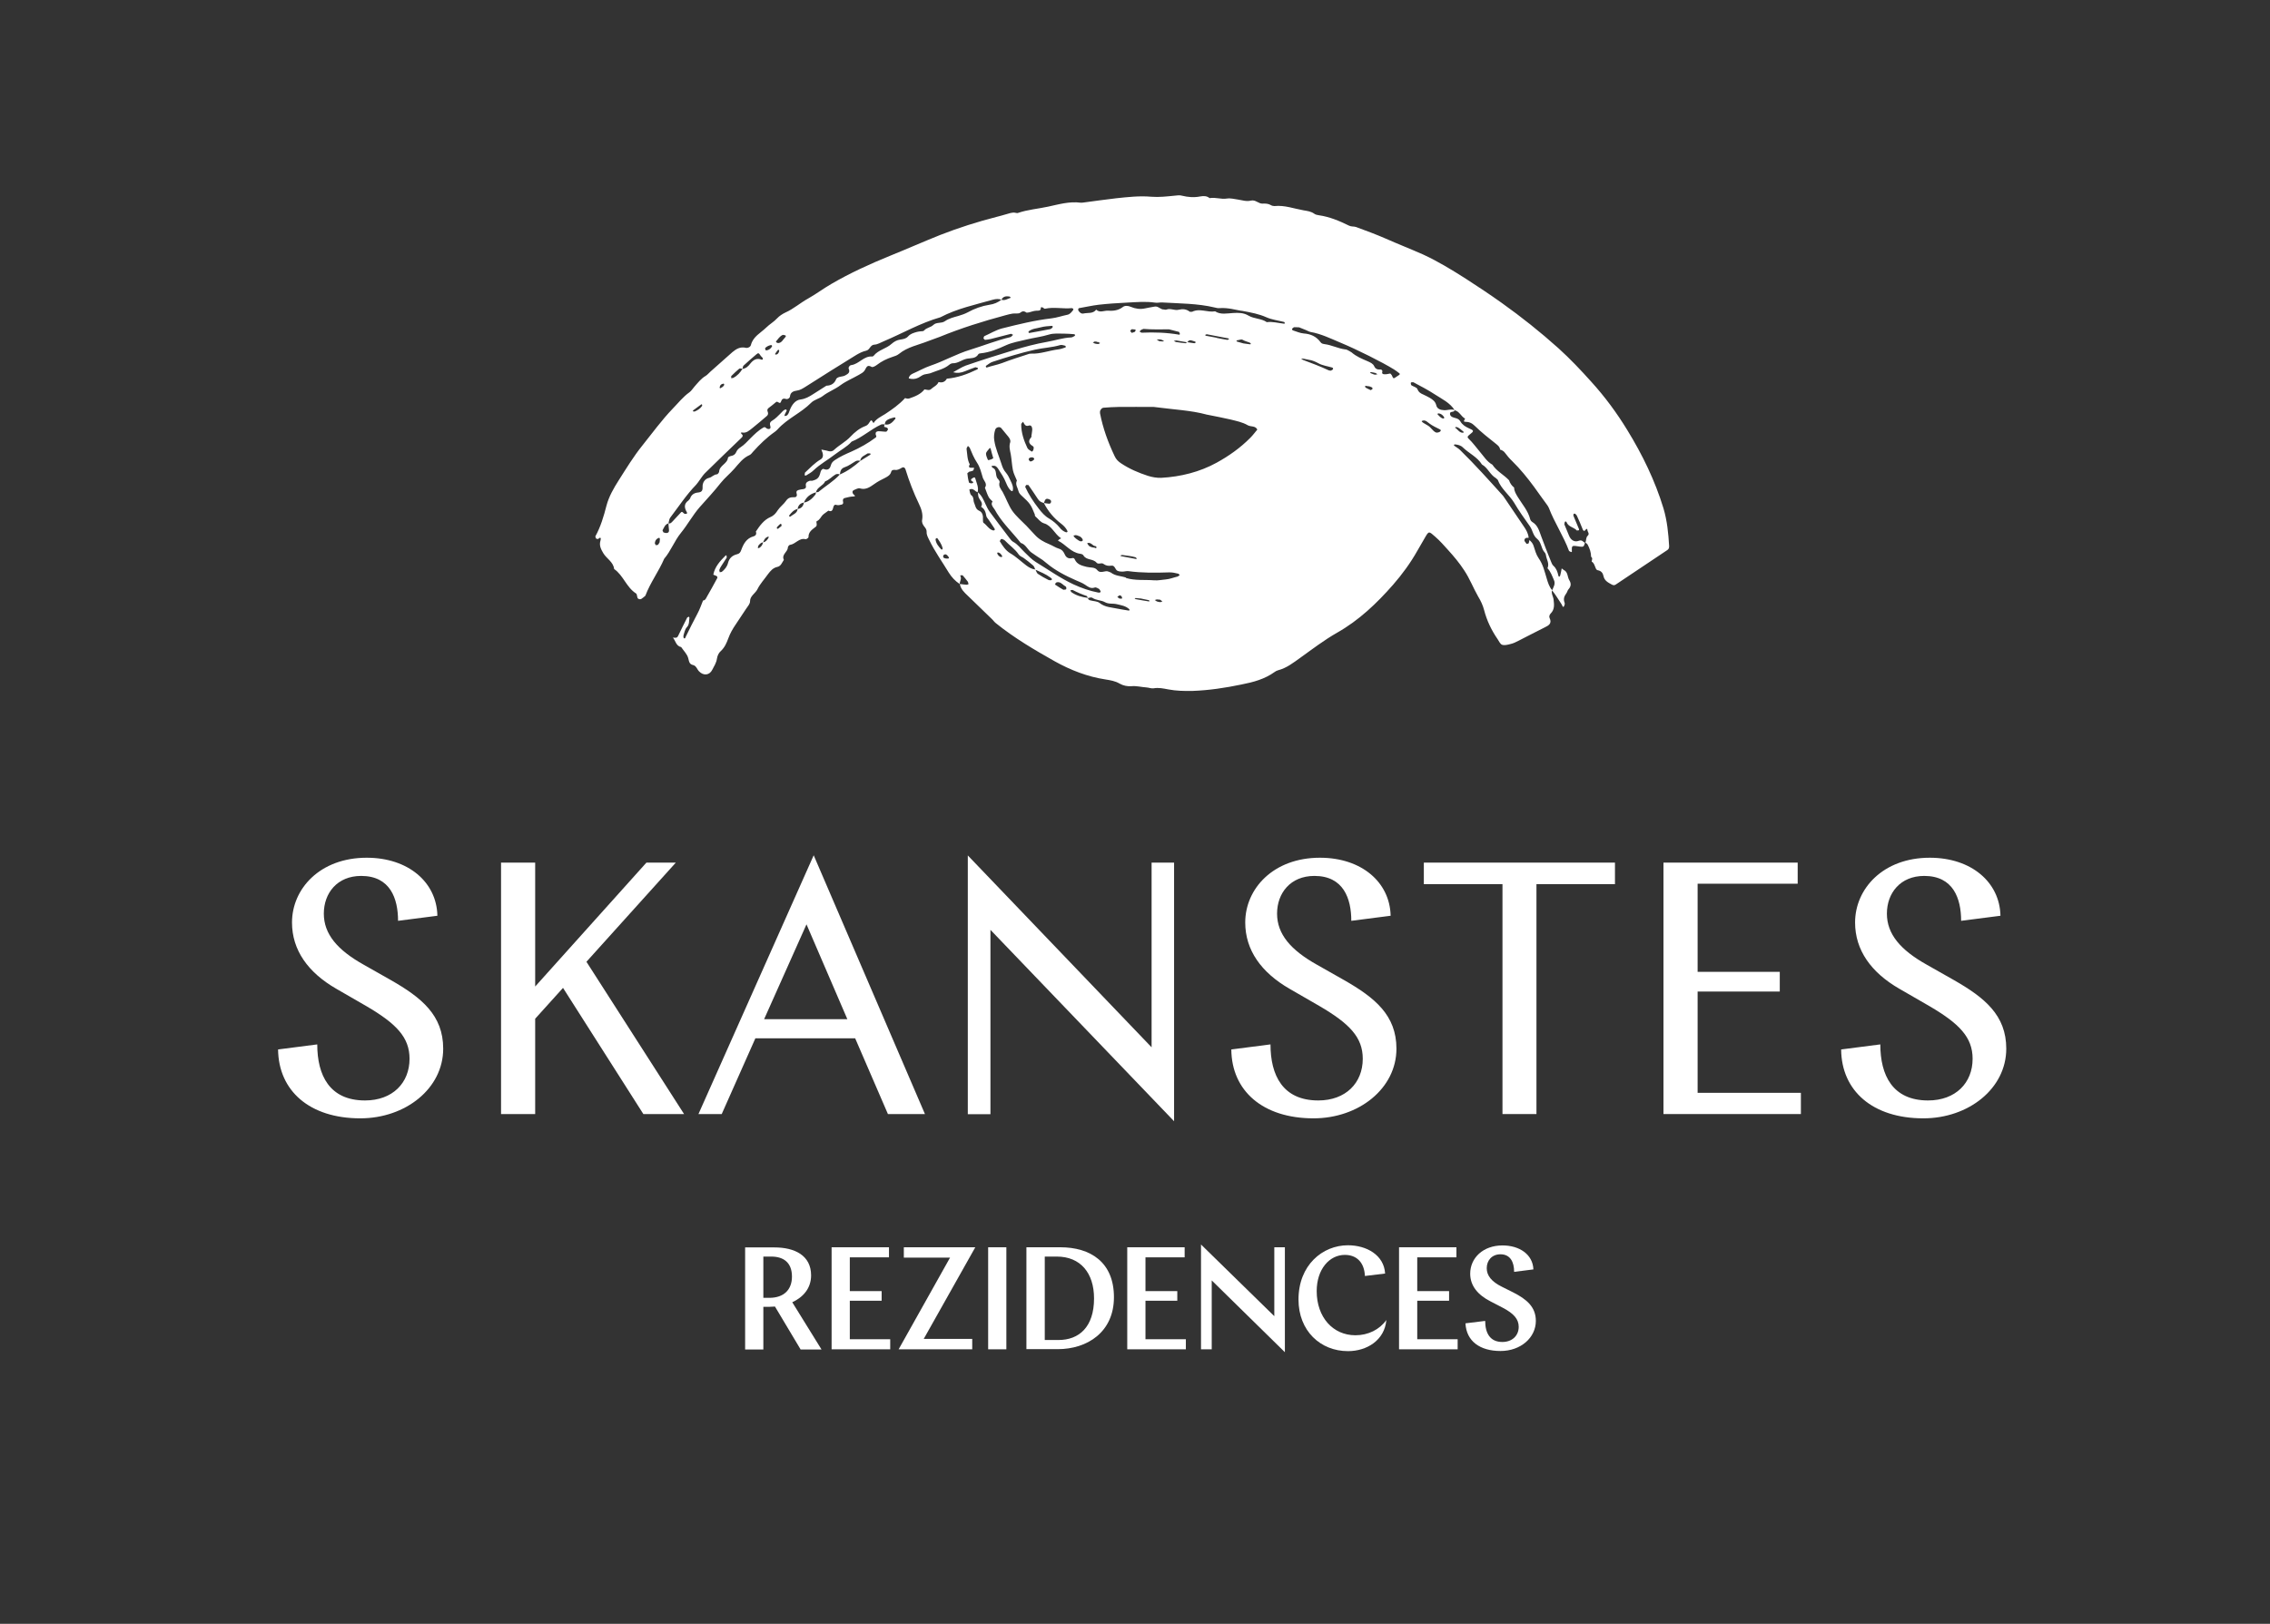
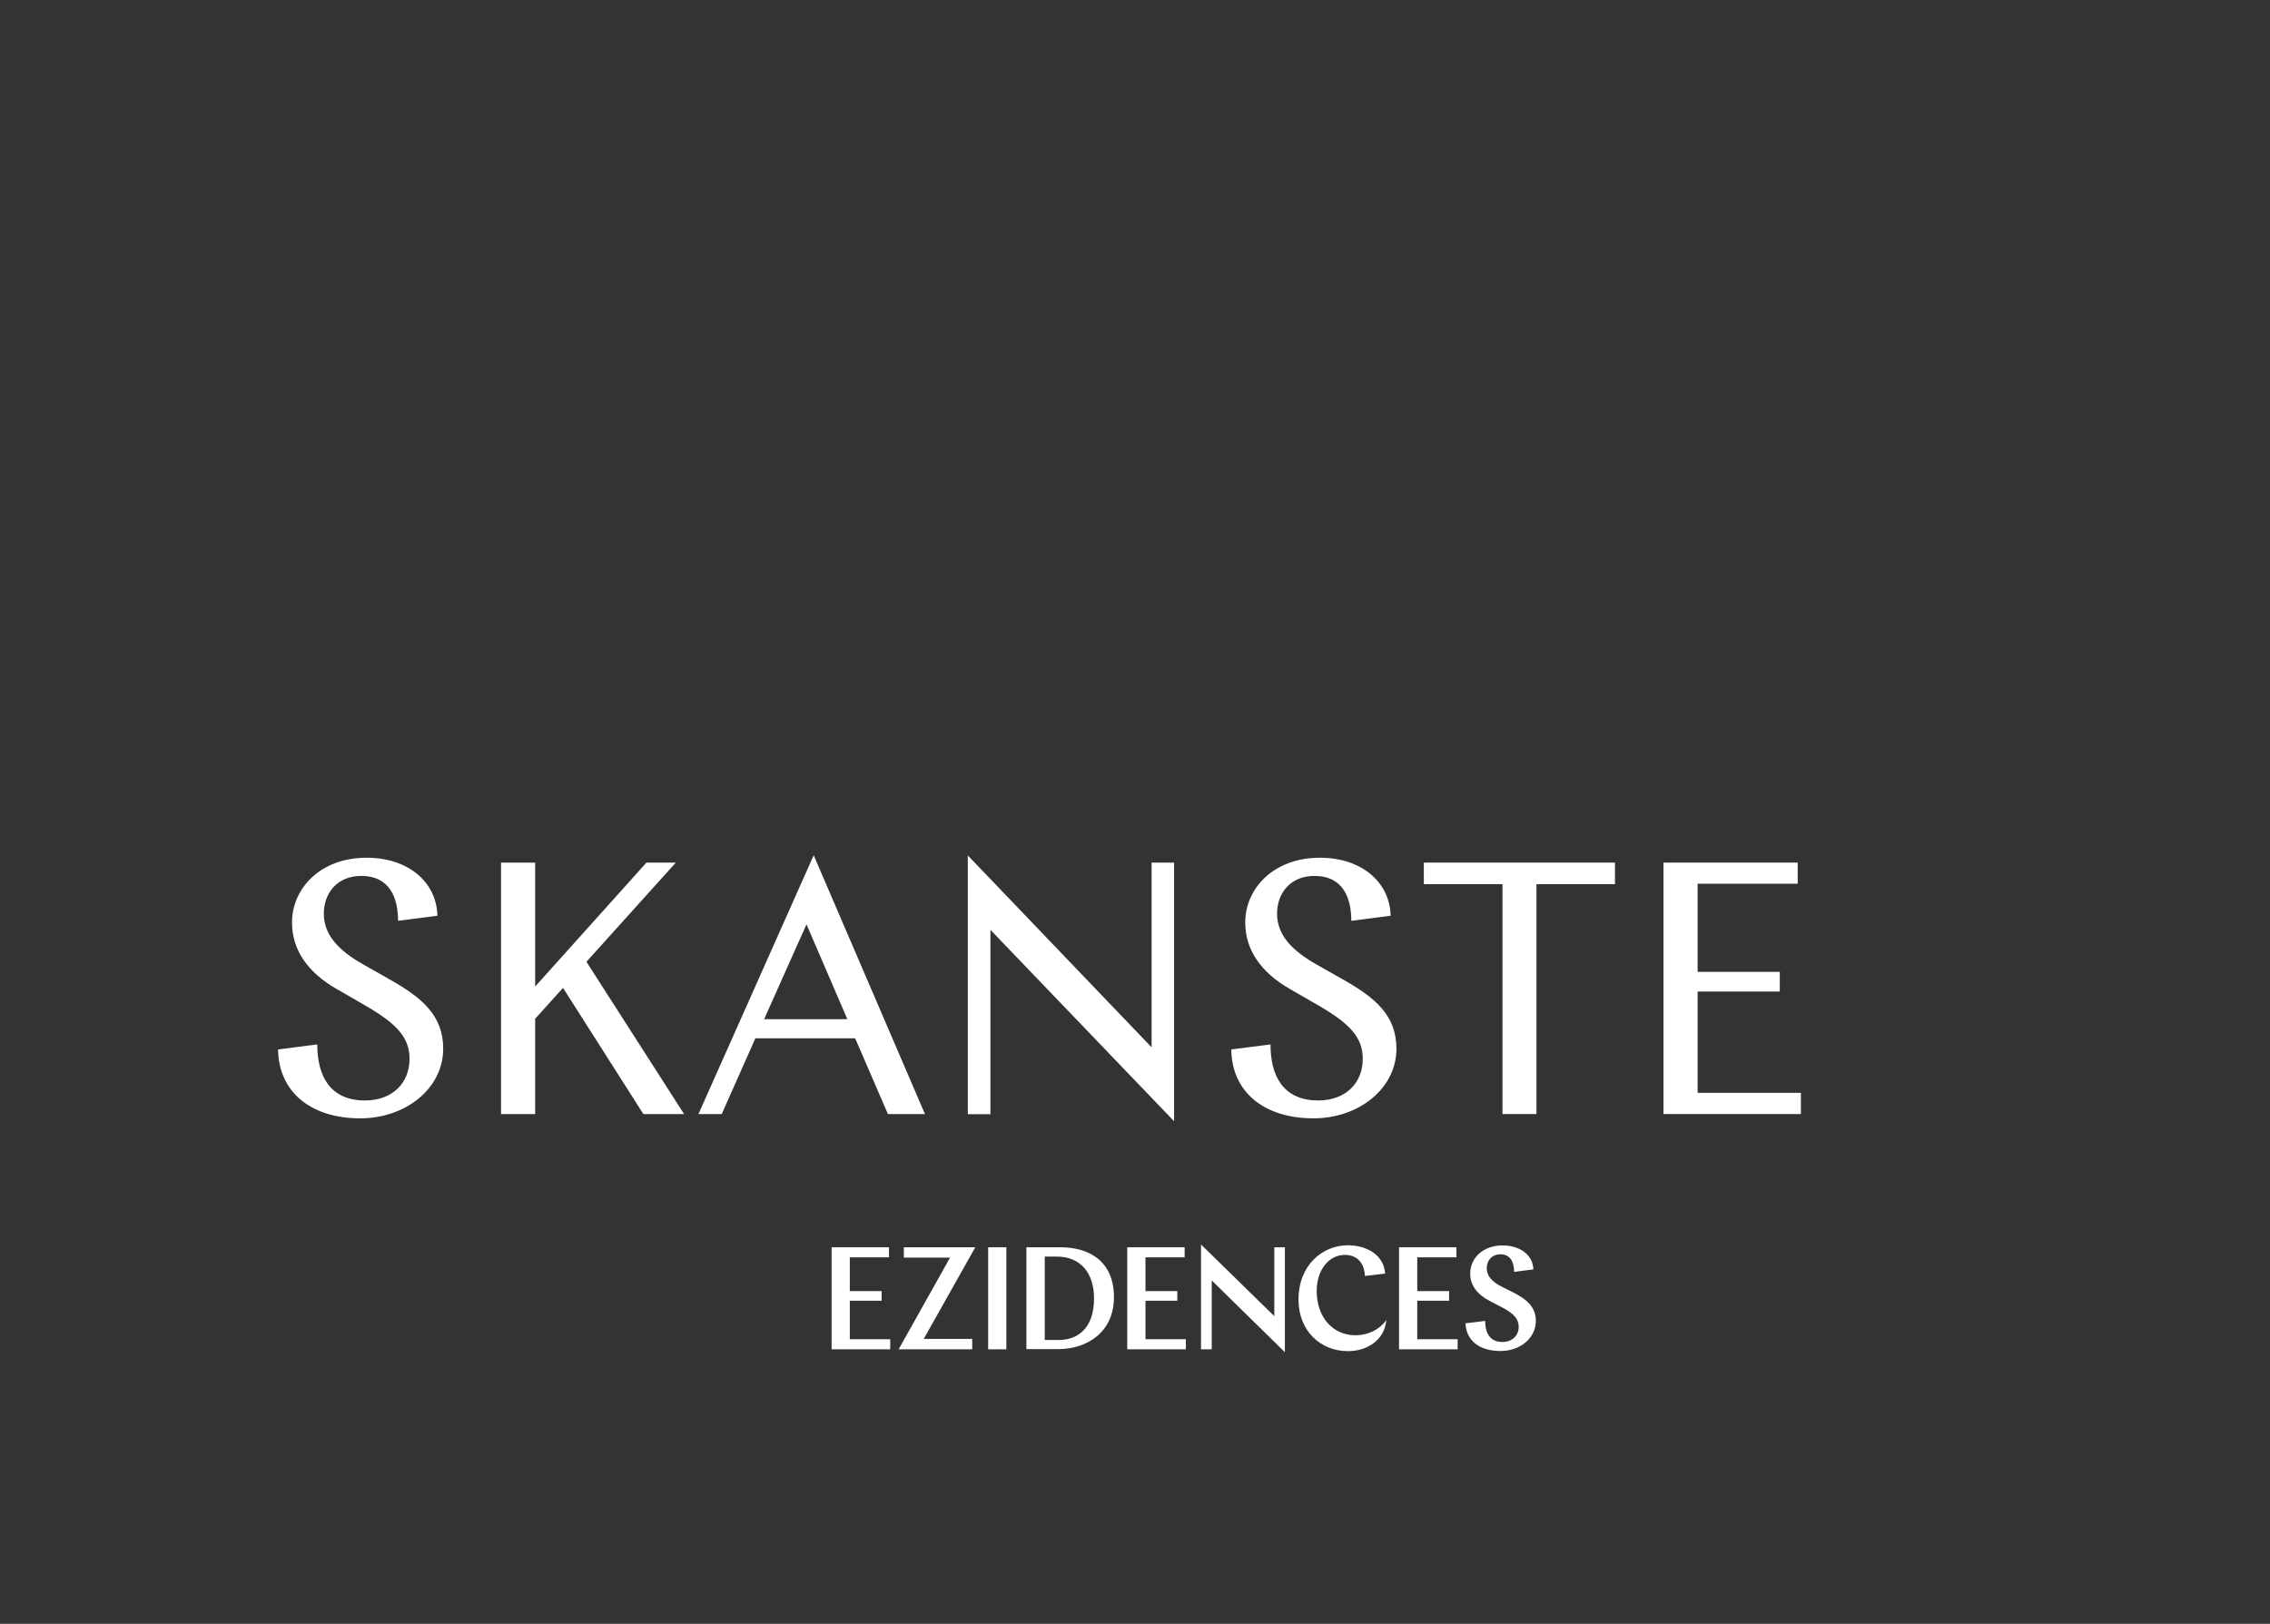
<svg xmlns="http://www.w3.org/2000/svg" width="116" height="83" viewBox="0 0 116 83" fill="none">
  <rect x="0" y="0" width="116" height="83" fill="#333333" stroke="none" />
  <g clip-path="url(#clip0_4537_654)">
    <mask id="mask0_4537_654" style="mask-type:luminance" maskUnits="userSpaceOnUse" x="-21" y="0" width="156" height="83">
      <path d="M134.367 0H-20.3V83H134.367V0Z" fill="white" />
    </mask>
    <g mask="url(#mask0_4537_654)">
      <path d="M22.343 46.809L20.341 47.067C20.341 45.927 19.942 44.772 18.456 44.772C17.229 44.772 16.548 45.654 16.548 46.7C16.548 47.746 17.244 48.559 18.582 49.308L19.974 50.097C21.546 50.995 22.648 51.892 22.648 53.602C22.648 55.64 20.724 57.163 18.41 57.163C15.829 57.163 14.234 55.765 14.21 53.642L16.212 53.384C16.212 54.961 16.838 56.249 18.652 56.249C20.06 56.249 20.928 55.352 20.928 54.118C20.928 53.017 20.247 52.322 18.73 51.432L17.174 50.534C15.743 49.706 14.922 48.566 14.922 47.153C14.922 45.427 16.353 43.842 18.738 43.842C20.865 43.842 22.312 45.092 22.351 46.802L22.343 46.809Z" fill="white" />
    </g>
    <path d="M25.612 44.092H27.348V50.425L33.033 44.092H34.535L29.968 49.16L34.957 56.944H32.877L28.771 50.495L27.348 52.072V56.944H25.604V44.084L25.612 44.092Z" fill="white" />
    <path d="M47.258 56.944H45.374L43.7 53.072H38.601L36.881 56.944H35.692L41.581 43.717L47.266 56.944H47.258ZM39.047 52.096H43.301L41.213 47.247L39.047 52.096Z" fill="white" />
    <path d="M49.456 43.725L58.848 53.532V44.092H59.997V57.311L50.613 47.528V56.952H49.456V43.725Z" fill="white" />
    <mask id="mask1_4537_654" style="mask-type:luminance" maskUnits="userSpaceOnUse" x="-21" y="0" width="156" height="83">
      <path d="M134.367 0H-20.3V83H134.367V0Z" fill="white" />
    </mask>
    <g mask="url(#mask1_4537_654)">
      <path d="M71.055 46.809L69.053 47.067C69.053 45.927 68.654 44.772 67.168 44.772C65.94 44.772 65.26 45.654 65.26 46.7C65.26 47.746 65.956 48.559 67.293 49.308L68.685 50.097C70.257 50.995 71.36 51.892 71.36 53.602C71.36 55.64 69.436 57.163 67.121 57.163C64.541 57.163 62.938 55.765 62.922 53.642L64.924 53.384C64.924 54.961 65.549 56.249 67.364 56.249C68.771 56.249 69.639 55.352 69.639 54.118C69.639 53.017 68.959 52.322 67.442 51.432L65.886 50.534C64.455 49.706 63.633 48.566 63.633 47.153C63.633 45.427 65.065 43.842 67.45 43.842C69.577 43.842 71.023 45.092 71.063 46.802L71.055 46.809Z" fill="white" />
    </g>
    <path d="M72.76 44.092H82.527V45.193H78.515V56.944H76.779V45.193H72.76V44.092Z" fill="white" />
    <path d="M85.006 44.092H91.864V45.17H86.75V49.675H90.949V50.682H86.75V55.859H92.028V56.944H85.006V44.092Z" fill="white" />
    <mask id="mask2_4537_654" style="mask-type:luminance" maskUnits="userSpaceOnUse" x="-21" y="0" width="156" height="83">
-       <path d="M134.367 0H-20.3V83H134.367V0Z" fill="white" />
-     </mask>
+       </mask>
    <g mask="url(#mask2_4537_654)">
      <path d="M102.218 46.809L100.216 47.067C100.216 45.927 99.817 44.772 98.331 44.772C97.104 44.772 96.423 45.654 96.423 46.7C96.423 47.746 97.119 48.559 98.457 49.308L99.849 50.097C101.42 50.995 102.523 51.892 102.523 53.602C102.523 55.64 100.599 57.163 98.284 57.163C95.704 57.163 94.101 55.765 94.085 53.642L96.087 53.384C96.087 54.961 96.713 56.249 98.527 56.249C99.934 56.249 100.803 55.352 100.803 54.118C100.803 53.017 100.122 52.322 98.605 51.432L97.049 50.534C95.618 49.706 94.797 48.566 94.797 47.153C94.797 45.427 96.228 43.842 98.613 43.842C100.74 43.842 102.187 45.092 102.226 46.802L102.218 46.809Z" fill="white" />
-       <path d="M79.907 29.132C80.134 29.233 80.087 29.491 80.197 29.663C80.298 29.827 80.283 29.975 80.15 30.124C80.095 30.186 80.087 30.28 80.032 30.342C79.923 30.491 79.884 30.631 79.954 30.811C79.985 30.904 79.899 31.053 79.876 31.021C79.837 30.983 79.821 30.92 79.79 30.873C79.633 30.639 79.493 30.397 79.313 30.178C79.383 30.006 79.501 29.85 79.407 29.647C79.313 29.436 79.243 29.218 79.078 29.046C79.188 28.804 79.031 28.601 79 28.382C78.992 28.32 78.961 28.257 78.914 28.211C78.75 28.015 78.766 27.719 78.554 27.547C78.335 27.375 78.328 27.11 78.179 26.899C77.897 26.501 77.616 26.11 77.374 25.696C77.123 25.283 76.709 24.994 76.537 24.525L76.443 24.439C76.146 24.267 76.028 23.908 75.731 23.744C75.489 23.354 75.067 23.174 74.754 22.87C74.644 22.761 74.496 22.729 74.347 22.714L74.292 22.737L74.316 22.784C74.418 22.862 74.527 22.917 74.613 23.003C75.379 23.752 76.091 24.549 76.81 25.345L76.881 25.447C77.209 25.938 77.546 26.422 77.874 26.915C77.991 27.086 78.101 27.274 78.116 27.492C78.038 27.492 77.96 27.469 77.913 27.562C77.866 27.656 77.952 27.703 77.984 27.765L78.023 27.805L78.116 27.773C78.14 27.719 78.14 27.656 78.156 27.602C78.249 27.688 78.328 27.773 78.367 27.898C78.437 28.117 78.5 28.351 78.625 28.531C78.852 28.851 78.93 29.21 79.039 29.569C79.102 29.78 79.164 29.991 79.313 30.163C79.258 30.342 79.375 30.491 79.391 30.654C79.422 30.912 79.446 31.154 79.243 31.357C79.18 31.42 79.149 31.521 79.188 31.591C79.321 31.873 79.133 31.974 78.938 32.068C78.484 32.294 78.038 32.529 77.592 32.755C77.46 32.825 77.327 32.888 77.186 32.919C77.045 32.958 76.881 32.997 76.763 32.958C76.662 32.927 76.599 32.77 76.529 32.669C76.216 32.216 75.981 31.724 75.841 31.186C75.778 30.943 75.669 30.709 75.536 30.491C75.285 30.053 75.106 29.577 74.824 29.155C74.582 28.781 74.3 28.445 74.003 28.117C73.792 27.883 73.581 27.641 73.346 27.438C73.01 27.141 73.018 27.133 72.806 27.5C72.681 27.719 72.556 27.93 72.431 28.148C72.079 28.773 71.657 29.351 71.188 29.889C70.351 30.842 69.444 31.709 68.326 32.341C67.669 32.716 67.067 33.176 66.457 33.614C66.097 33.871 65.753 34.145 65.307 34.262C65.245 34.278 65.19 34.309 65.135 34.348C64.627 34.715 64.04 34.871 63.438 34.988C62.617 35.16 61.788 35.285 60.943 35.316C60.529 35.324 60.114 35.316 59.7 35.238C59.45 35.191 59.207 35.136 58.949 35.183C58.832 35.199 58.699 35.144 58.574 35.136C58.324 35.121 58.081 35.05 57.823 35.074C57.62 35.09 57.401 35.05 57.213 34.941C56.986 34.808 56.736 34.769 56.494 34.73C55.571 34.59 54.711 34.254 53.897 33.801C52.857 33.216 51.825 32.607 50.895 31.857C50.809 31.794 50.754 31.701 50.675 31.631C50.269 31.24 49.862 30.85 49.456 30.451C49.276 30.28 49.096 30.116 49.049 29.85C49.174 29.866 49.284 29.881 49.409 29.889L49.495 29.858L49.463 29.741C49.377 29.624 49.284 29.515 49.19 29.405H49.08L49.072 29.436C49.158 29.585 49.041 29.71 49.041 29.85C48.806 29.694 48.635 29.507 48.486 29.273C48.15 28.718 47.766 28.187 47.485 27.602C47.422 27.469 47.344 27.344 47.352 27.188C47.36 27.078 47.297 26.992 47.227 26.907C47.149 26.805 47.094 26.696 47.125 26.555C47.172 26.266 47.078 26.001 46.961 25.759C46.687 25.189 46.461 24.603 46.273 23.994C46.249 23.916 46.187 23.854 46.085 23.908C45.976 23.971 45.866 24.041 45.733 24.018C45.639 24.01 45.561 24.026 45.538 24.127C45.491 24.283 45.366 24.353 45.233 24.424C45.045 24.517 44.857 24.611 44.685 24.736C44.459 24.892 44.247 25.056 43.935 24.962C43.849 24.939 43.739 25.009 43.637 25.048C43.559 25.08 43.536 25.165 43.598 25.251C43.637 25.298 43.778 25.369 43.606 25.376C43.458 25.384 43.317 25.415 43.176 25.454C43.074 25.478 43.059 25.556 43.082 25.649C43.098 25.72 43.082 25.774 43.012 25.79C42.934 25.806 42.84 25.837 42.769 25.814C42.66 25.774 42.613 25.821 42.59 25.907C42.55 26.04 42.535 26.188 42.331 26.102C42.238 26.18 42.12 26.243 42.034 26.329C41.94 26.43 41.894 26.571 41.737 26.641C41.682 26.665 41.792 26.844 41.69 26.922C41.51 27.063 41.307 27.18 41.315 27.461C41.315 27.492 41.205 27.57 41.166 27.562C40.838 27.477 40.658 27.812 40.369 27.851C40.322 27.851 40.259 27.945 40.259 27.992C40.251 28.218 39.923 28.343 40.056 28.617C39.962 28.757 39.907 28.937 39.727 28.976C39.501 29.023 39.375 29.179 39.242 29.351C39.063 29.608 38.844 29.835 38.703 30.124C38.648 30.233 38.547 30.319 38.468 30.413C38.39 30.506 38.328 30.592 38.328 30.74C38.328 30.865 38.21 30.998 38.124 31.123C37.952 31.389 37.78 31.646 37.6 31.912C37.444 32.138 37.311 32.372 37.217 32.63C37.131 32.864 37.029 33.099 36.834 33.278C36.717 33.38 36.662 33.52 36.638 33.661C36.607 33.879 36.49 34.059 36.396 34.238C36.255 34.52 35.95 34.551 35.723 34.316C35.622 34.215 35.583 34.035 35.426 33.996C35.215 33.95 35.215 33.809 35.168 33.637C35.114 33.434 34.934 33.262 34.809 33.075C34.543 33.02 34.527 32.755 34.386 32.591C34.488 32.591 34.59 32.638 34.652 32.505C34.801 32.185 34.965 31.873 35.121 31.56L35.207 31.521L35.231 31.576C35.207 31.74 35.231 31.919 35.106 32.052C34.996 32.169 34.98 32.318 34.934 32.45C34.918 32.505 34.918 32.607 34.949 32.622C35.012 32.661 35.027 32.583 35.051 32.529C35.246 32.138 35.434 31.748 35.637 31.373C35.755 31.154 35.833 30.928 35.927 30.694C36.052 30.686 36.083 30.569 36.13 30.491C36.31 30.186 36.474 29.874 36.646 29.561C36.685 29.499 36.646 29.444 36.568 29.421L36.451 29.374C36.529 28.968 36.795 28.679 37.076 28.398L37.123 28.382L37.139 28.5C37.053 28.64 36.959 28.781 36.865 28.921C36.818 28.991 36.779 29.062 36.756 29.14L36.779 29.249L36.881 29.233C37.029 29.116 37.154 28.968 37.201 28.781C37.264 28.523 37.436 28.382 37.671 28.328C37.796 28.297 37.835 28.226 37.874 28.125C37.991 27.805 38.14 27.516 38.507 27.414C38.625 27.383 38.672 27.289 38.625 27.172C38.82 26.875 39.039 26.571 39.368 26.43C39.563 26.345 39.649 26.227 39.751 26.071C39.868 25.899 40.048 25.774 40.165 25.603C40.275 25.439 40.408 25.407 40.595 25.415C40.689 25.423 40.744 25.345 40.713 25.244C40.681 25.15 40.697 25.08 40.799 25.048C40.877 25.025 40.963 25.009 41.041 25.002C41.143 24.994 41.205 24.931 41.182 24.837C41.151 24.666 41.26 24.619 41.385 24.572H41.51C41.776 24.502 41.862 24.424 41.933 24.119C41.956 24.018 42.05 23.947 42.089 23.971C42.3 24.057 42.41 23.971 42.457 23.783C42.496 23.651 42.558 23.588 42.675 23.51C42.934 23.338 43.207 23.213 43.497 23.088C43.935 22.893 44.357 22.659 44.74 22.37C44.818 22.316 44.764 22.261 44.748 22.206C44.732 22.097 44.787 22.05 44.881 22.042C44.967 22.042 45.045 22.05 45.131 22.058C45.186 22.058 45.248 22.073 45.295 22.066L45.366 21.98C45.397 21.91 45.35 21.87 45.288 21.847L45.178 21.816C45.186 21.777 45.194 21.738 45.201 21.691C45.467 21.753 45.608 21.581 45.757 21.402V21.355L45.71 21.332C45.553 21.378 45.389 21.402 45.272 21.527C45.233 21.566 45.225 21.636 45.209 21.691C45.147 21.691 45.076 21.675 45.029 21.699C44.498 21.941 44.068 22.355 43.52 22.573C43.278 22.846 42.957 23.003 42.675 23.221C42.316 23.502 41.909 23.721 41.573 24.041C41.471 24.143 41.338 24.213 41.213 24.291C41.166 24.322 41.127 24.314 41.119 24.275L41.135 24.158C41.393 23.916 41.636 23.659 41.94 23.479C42.058 23.409 42.073 23.276 42.034 23.143C42.011 23.081 41.995 23.034 41.972 22.979C42.097 23.01 42.214 23.018 42.331 23.057C42.441 23.088 42.543 23.073 42.621 22.995C42.879 22.753 43.215 22.581 43.45 22.331C43.684 22.081 43.927 21.886 44.24 21.769C44.38 21.714 44.412 21.597 44.49 21.503C44.521 21.472 44.552 21.488 44.576 21.535L44.638 21.628C44.779 21.402 45.014 21.3 45.225 21.168C45.593 20.926 45.952 20.676 46.249 20.348C46.328 20.371 46.39 20.395 46.476 20.363C46.766 20.262 47.047 20.153 47.242 19.903C47.36 19.918 47.493 19.973 47.579 19.887C47.704 19.77 47.884 19.708 47.962 19.528C48.142 19.575 48.29 19.528 48.384 19.356C48.932 19.309 49.44 19.122 49.925 18.888C49.98 18.864 49.995 18.825 49.956 18.802L49.847 18.771C49.667 18.833 49.495 18.903 49.315 18.974C49.111 19.059 48.924 19.083 48.705 19.028C48.924 18.911 49.127 18.771 49.354 18.685C50.167 18.404 50.988 18.146 51.809 17.896C52.365 17.724 52.928 17.576 53.506 17.474C53.913 17.404 54.32 17.264 54.734 17.248C54.797 17.248 54.852 17.201 54.906 17.178L54.945 17.131L54.906 17.084C54.718 17.069 54.539 17.053 54.351 17.053C54.101 17.053 53.835 17.029 53.608 17.1C53.225 17.217 52.826 17.264 52.443 17.357C52.099 17.443 51.739 17.498 51.411 17.646C50.988 17.841 50.574 18.013 50.112 18.06C50.073 18.06 50.011 18.076 49.995 18.107C49.854 18.349 49.589 18.294 49.385 18.341C49.143 18.396 48.947 18.575 48.689 18.568C48.635 18.568 48.564 18.599 48.517 18.638C48.251 18.864 47.915 18.927 47.61 19.052C47.493 19.106 47.368 19.106 47.242 19.138C47.125 19.169 47.031 19.255 46.922 19.309C46.766 19.387 46.601 19.387 46.437 19.341C46.453 19.231 46.515 19.161 46.625 19.106C46.93 18.974 47.227 18.802 47.547 18.692C48.243 18.458 48.885 18.084 49.589 17.873C50.269 17.662 50.934 17.396 51.63 17.232L51.684 17.201L51.77 17.115L51.669 17.061C51.325 17.146 50.98 17.24 50.636 17.326C50.535 17.349 50.433 17.365 50.331 17.373L50.253 17.295L50.292 17.186C50.597 17.053 50.879 16.873 51.207 16.787C52.044 16.576 52.873 16.373 53.733 16.272C53.999 16.241 54.265 16.147 54.531 16.092C54.672 16.069 54.742 15.967 54.82 15.874C54.852 15.827 54.867 15.803 54.828 15.772L54.773 15.749C54.32 15.796 53.858 15.679 53.405 15.78C53.342 15.796 53.288 15.663 53.186 15.718C53.201 15.905 53.076 15.874 52.951 15.882C52.826 15.889 52.709 15.936 52.584 15.967L52.466 15.983C52.357 15.913 52.271 15.874 52.138 15.983C52.052 16.053 51.872 16.007 51.739 16.03C51.614 16.046 51.497 16.085 51.371 16.116C50.238 16.42 49.111 16.772 48.025 17.217C47.829 17.295 47.626 17.357 47.43 17.435C46.922 17.638 46.374 17.732 45.937 18.091C45.843 18.169 45.718 18.208 45.593 18.247C45.311 18.341 45.053 18.466 44.818 18.646C44.74 18.708 44.599 18.786 44.544 18.755C44.302 18.614 44.279 18.786 44.185 18.935C44.122 19.036 43.997 19.099 43.888 19.161C43.575 19.341 43.246 19.473 42.957 19.684C42.668 19.903 42.331 20.02 42.05 20.238C41.87 20.379 41.612 20.426 41.456 20.582C40.932 21.113 40.228 21.394 39.735 21.948C39.696 21.995 39.641 22.034 39.594 22.073C39.18 22.362 38.82 22.714 38.484 23.088C38.429 23.151 38.374 23.229 38.304 23.26C37.96 23.409 37.757 23.698 37.522 23.963C37.303 24.213 37.037 24.424 36.826 24.689C36.49 25.119 36.114 25.517 35.755 25.923C35.395 26.337 35.137 26.821 34.793 27.242C34.464 27.648 34.285 28.156 33.94 28.562C33.659 29.218 33.229 29.78 32.979 30.451C32.916 30.506 32.861 30.553 32.791 30.6C32.721 30.654 32.611 30.631 32.58 30.561C32.548 30.483 32.556 30.366 32.502 30.334C32.009 30.022 31.852 29.405 31.383 29.085C31.344 28.718 30.992 28.554 30.828 28.273C30.703 28.062 30.609 27.875 30.687 27.625C30.726 27.492 30.687 27.43 30.562 27.555L30.46 27.531L30.421 27.422C30.695 26.922 30.852 26.391 30.992 25.845C31.117 25.376 31.36 24.955 31.618 24.549C32.001 23.947 32.376 23.331 32.822 22.776C33.331 22.144 33.807 21.48 34.378 20.887C34.66 20.598 34.902 20.285 35.231 20.051C35.332 19.981 35.395 19.864 35.481 19.77C35.661 19.567 35.825 19.348 36.068 19.208C36.154 19.153 36.224 19.067 36.302 18.997C36.678 18.661 37.053 18.326 37.428 17.998C37.624 17.834 37.835 17.709 38.116 17.779C38.218 17.802 38.351 17.732 38.374 17.631C38.484 17.201 38.867 17.022 39.149 16.748C39.321 16.576 39.547 16.452 39.719 16.264C39.829 16.147 39.985 16.046 40.134 15.975C40.556 15.788 40.9 15.476 41.299 15.257C41.706 15.03 42.073 14.749 42.48 14.515C43.442 13.953 44.459 13.492 45.491 13.071C46.343 12.727 47.188 12.352 48.048 12.009C48.986 11.642 49.948 11.337 50.918 11.088C51.082 11.048 51.239 11.002 51.403 10.955C51.559 10.916 51.723 10.838 51.895 10.877C51.935 10.884 51.981 10.9 52.021 10.884C52.521 10.713 53.045 10.674 53.553 10.564C54.101 10.447 54.648 10.283 55.227 10.361C55.266 10.361 55.313 10.361 55.352 10.354C55.915 10.283 56.47 10.197 57.033 10.135C57.636 10.072 58.23 10.002 58.84 10.057C59.231 10.088 59.63 10.041 60.028 10.002C60.154 9.994 60.271 9.963 60.396 10.002C60.709 10.08 61.022 10.104 61.334 10.041C61.506 10.01 61.671 10.01 61.811 10.127C62.109 10.072 62.398 10.197 62.687 10.15C62.883 10.119 63.063 10.174 63.242 10.197C63.469 10.229 63.688 10.315 63.931 10.252C64.04 10.229 64.134 10.26 64.236 10.315C64.322 10.361 64.431 10.416 64.525 10.408C64.674 10.4 64.814 10.408 64.947 10.486C64.994 10.518 65.072 10.533 65.127 10.533C65.643 10.478 66.128 10.666 66.621 10.752C66.808 10.783 66.996 10.806 67.16 10.924C67.223 10.97 67.317 10.994 67.395 11.002C67.942 11.08 68.443 11.29 68.936 11.533C69.061 11.595 69.178 11.564 69.295 11.603C69.804 11.79 70.312 11.978 70.812 12.196C71.446 12.477 72.087 12.727 72.721 13.008C73.487 13.36 74.198 13.797 74.91 14.25C75.528 14.648 76.138 15.054 76.74 15.483C77.749 16.202 78.719 16.975 79.641 17.802C80.236 18.341 80.783 18.919 81.315 19.512C82.011 20.278 82.621 21.105 83.16 21.988C83.935 23.253 84.576 24.572 85.006 25.985C85.194 26.618 85.256 27.258 85.295 27.914C85.295 28.015 85.272 28.07 85.201 28.117C84.326 28.703 83.45 29.288 82.574 29.874C82.496 29.928 82.441 29.921 82.355 29.874C82.167 29.772 81.987 29.678 81.94 29.444C81.909 29.288 81.823 29.179 81.651 29.148C81.557 29.132 81.542 29.03 81.51 28.96C81.471 28.866 81.44 28.757 81.338 28.71C81.338 28.624 81.409 28.531 81.307 28.46C81.307 28.242 81.237 28.039 81.135 27.844C81.112 27.797 81.057 27.765 81.018 27.734C81.065 27.617 81.033 27.484 81.135 27.383C81.245 27.281 81.127 27.188 81.119 27.094C81.119 27.024 81.08 27.016 81.041 27.063C80.979 27.141 80.932 27.18 80.877 27.055C80.783 26.821 80.689 26.587 80.58 26.36C80.556 26.313 80.486 26.243 80.455 26.251C80.376 26.274 80.4 26.352 80.423 26.407C80.509 26.626 80.603 26.836 80.689 27.047V27.102L80.58 27.117C80.431 26.946 80.15 26.938 80.056 26.696C80.04 26.649 79.985 26.641 79.962 26.68L79.939 26.797C80.017 26.992 80.103 27.188 80.181 27.383C80.275 27.617 80.47 27.727 80.681 27.641C80.853 27.578 80.892 27.703 80.994 27.742C80.955 27.836 80.963 27.961 80.814 27.945C80.713 27.945 80.611 27.914 80.501 27.906C80.345 27.89 80.314 27.922 80.322 28.125C80.322 28.179 80.345 28.218 80.283 28.218L80.181 28.164C79.899 27.399 79.438 26.719 79.149 25.962C79.117 25.884 79.07 25.821 79.023 25.759C78.812 25.478 78.609 25.181 78.398 24.892C78.054 24.424 77.686 23.971 77.272 23.565C77.131 23.432 77.014 23.291 76.904 23.143C76.842 23.057 76.756 23.01 76.654 22.979C76.646 22.839 76.544 22.768 76.451 22.69C76.075 22.394 75.7 22.097 75.356 21.761C75.223 21.628 75.074 21.558 74.863 21.558C74.73 21.558 74.894 21.402 74.863 21.394C74.66 21.285 74.582 21.027 74.339 20.973C74.097 20.582 73.682 20.395 73.323 20.16C72.979 19.934 72.603 19.739 72.236 19.544C72.204 19.528 72.157 19.544 72.118 19.544C72.079 19.544 72.087 19.669 72.134 19.7C72.236 19.762 72.4 19.801 72.431 19.887C72.494 20.051 72.603 20.114 72.736 20.168C72.853 20.223 72.963 20.278 73.072 20.34C73.213 20.426 73.346 20.52 73.393 20.707C73.432 20.894 73.596 20.957 73.784 20.965C73.972 20.98 74.152 20.887 74.339 20.965C74.308 21.105 74.073 20.988 74.097 21.168C74.12 21.308 74.261 21.34 74.386 21.371C74.488 21.402 74.566 21.433 74.629 21.543C74.722 21.706 74.879 21.808 75.051 21.886C75.34 22.011 75.34 22.027 75.082 22.23C75.012 22.292 74.957 22.331 75.043 22.417C75.254 22.62 75.426 22.854 75.614 23.081C75.817 23.315 75.981 23.596 76.263 23.752C76.482 24.088 76.85 24.267 77.115 24.549C77.162 24.697 77.248 24.822 77.374 24.923C77.374 25.103 77.467 25.244 77.553 25.392C77.78 25.767 78.085 26.102 78.195 26.54C78.21 26.594 78.257 26.657 78.312 26.688C78.586 26.852 78.656 27.141 78.758 27.414C78.914 27.844 79.086 28.273 79.258 28.703C79.289 28.781 79.321 28.866 79.383 28.921C79.532 29.054 79.594 29.233 79.633 29.413C79.641 29.468 79.673 29.491 79.696 29.468L79.727 29.421C79.759 29.296 79.782 29.179 79.805 29.054M38.992 27.727L39.094 27.688C39.235 27.602 39.336 27.399 39.25 27.43C39.157 27.461 39.078 27.523 39.039 27.625L38.992 27.727C38.883 27.727 38.82 27.812 38.758 27.883L38.726 27.984C38.726 28.039 38.789 28.023 38.852 27.968C38.93 27.898 38.977 27.82 38.992 27.719M40.76 26.017C40.564 26.056 40.447 26.196 40.33 26.345V26.399L40.384 26.407C40.525 26.29 40.736 26.243 40.76 26.017C40.947 25.993 41.049 25.876 41.08 25.689C41.338 25.649 41.51 25.478 41.667 25.283C41.69 25.251 41.69 25.204 41.698 25.165L41.815 25.15C42.183 24.845 42.597 24.603 42.918 24.252C43.309 24.088 43.645 23.838 43.966 23.557C44.13 23.463 44.279 23.354 44.443 23.26C44.498 23.229 44.505 23.198 44.459 23.174H44.341C44.185 23.284 43.981 23.331 43.958 23.557C43.872 23.534 43.802 23.534 43.723 23.573C43.544 23.674 43.371 23.815 43.176 23.877C42.965 23.947 42.941 24.088 42.918 24.252C42.832 24.221 42.754 24.213 42.683 24.26C42.504 24.369 42.371 24.533 42.167 24.603C42.066 24.837 41.753 24.892 41.698 25.165C41.409 25.244 41.197 25.407 41.08 25.689C40.892 25.72 40.791 25.829 40.76 26.009M60.67 17.498C60.49 17.467 60.31 17.435 60.13 17.404C60.083 17.396 60.028 17.42 59.981 17.428L60.091 17.482C60.255 17.506 60.419 17.529 60.584 17.545L60.678 17.49C60.803 17.514 60.92 17.529 61.037 17.545L61.115 17.498L61.069 17.459C60.936 17.428 60.787 17.311 60.678 17.49M37.944 18.857C38.124 18.833 38.242 18.716 38.343 18.583C38.507 18.38 38.679 18.287 38.93 18.388L38.984 18.372L38.969 18.287L38.883 18.201C38.773 18.037 38.758 18.021 38.648 18.115C38.429 18.302 38.21 18.489 37.999 18.685C37.96 18.724 37.96 18.794 37.944 18.849C37.882 18.849 37.804 18.817 37.772 18.849C37.632 18.966 37.499 19.091 37.366 19.224V19.333L37.467 19.317C37.678 19.208 37.827 19.044 37.944 18.849M55.594 30.561L55.54 30.467C55.289 30.381 55.047 30.28 54.812 30.155L54.695 30.17L54.734 30.256C54.992 30.444 55.282 30.522 55.594 30.561C55.594 30.631 55.649 30.67 55.712 30.686C55.876 30.733 56.071 30.725 56.189 30.819C56.47 31.045 56.806 31.045 57.127 31.115C57.315 31.154 57.495 31.178 57.682 31.209L57.729 31.186L57.698 31.131C57.518 30.967 57.291 30.936 57.065 30.881C56.869 30.834 56.658 30.889 56.462 30.779C56.267 30.67 56.017 30.694 55.813 30.553C55.766 30.522 55.665 30.553 55.587 30.569M52.912 29.116C52.951 29.187 52.975 29.28 53.029 29.327C53.201 29.444 53.381 29.546 53.569 29.64C53.616 29.663 53.718 29.671 53.741 29.64C53.788 29.585 53.71 29.546 53.671 29.515C53.436 29.343 53.17 29.233 52.904 29.116C52.873 29.038 52.849 28.952 52.795 28.905C52.638 28.765 52.474 28.64 52.302 28.515C52.216 28.46 52.114 28.429 52.052 28.335C51.864 28.054 51.575 27.867 51.348 27.625C51.309 27.586 51.246 27.57 51.192 27.547L51.137 27.57L51.09 27.664C51.231 27.898 51.395 28.14 51.614 28.273C51.927 28.453 52.177 28.703 52.459 28.913C52.599 29.015 52.74 29.093 52.904 29.108M53.342 25.712C53.217 25.673 53.123 25.634 53.045 25.517C52.889 25.267 52.717 25.033 52.552 24.791H52.435L52.388 24.884C52.568 25.283 52.81 25.649 53.084 26.001C53.233 26.196 53.397 26.384 53.616 26.508C53.811 26.626 53.991 26.774 54.14 26.953C54.226 27.071 54.343 27.164 54.484 27.211L54.539 27.195L54.554 27.157C54.484 27 54.374 26.883 54.234 26.774C53.85 26.485 53.561 26.134 53.342 25.712C53.42 25.728 53.499 25.728 53.577 25.743C53.655 25.759 53.686 25.728 53.71 25.665C53.725 25.595 53.686 25.548 53.624 25.525C53.467 25.462 53.413 25.486 53.342 25.72M49.964 25.158C50.167 25.322 50.261 25.548 50.363 25.774C50.425 25.907 50.488 26.04 50.574 26.157C50.91 26.61 51.246 27.063 51.59 27.508C51.645 27.57 51.692 27.648 51.763 27.688C52.013 27.82 52.169 28.047 52.365 28.234C52.544 28.406 52.717 28.593 52.928 28.726C53.569 29.116 54.179 29.554 54.867 29.874C55.274 30.061 55.68 30.202 56.118 30.288C56.204 30.303 56.267 30.272 56.236 30.209L56.173 30.108C56.103 30.069 56.001 30.006 55.946 30.03C55.727 30.108 55.594 29.983 55.438 29.881C55.297 29.788 55.141 29.733 54.984 29.663C54.453 29.429 53.929 29.163 53.475 28.781C53.413 28.726 53.342 28.671 53.28 28.624C53.092 28.5 52.889 28.375 52.709 28.242C52.505 28.101 52.427 27.828 52.161 27.75C51.763 27.242 51.285 26.79 50.941 26.235C50.887 26.149 50.84 26.048 50.777 25.97C50.699 25.86 50.629 25.759 50.722 25.634C50.652 25.556 50.566 25.493 50.519 25.4C50.441 25.251 50.394 25.087 50.331 24.931C50.472 24.728 50.277 24.58 50.222 24.416C50.144 24.158 50.081 23.877 49.933 23.659C49.768 23.409 49.659 23.143 49.549 22.878L49.463 22.792C49.44 22.846 49.385 22.901 49.393 22.948C49.432 23.213 49.424 23.494 49.557 23.737C49.471 23.877 49.534 23.924 49.675 23.908H49.776C49.776 23.908 49.768 24.041 49.706 24.064C49.651 24.088 49.581 24.096 49.526 24.111L49.432 24.189C49.448 24.346 49.471 24.51 49.518 24.666C49.526 24.689 49.651 24.72 49.69 24.697C49.8 24.634 49.682 24.611 49.651 24.588C49.589 24.517 49.636 24.478 49.69 24.447C49.737 24.416 49.815 24.361 49.839 24.455C49.901 24.689 50.026 24.908 49.956 25.165L49.862 25.111C49.768 25.025 49.667 24.955 49.534 25.025C49.565 25.126 49.565 25.259 49.636 25.314C49.784 25.423 49.721 25.587 49.784 25.712C49.847 25.853 49.847 26.024 50.042 26.11C50.206 26.18 50.245 26.368 50.23 26.547C50.23 26.602 50.23 26.696 50.253 26.719C50.425 26.836 50.527 27.047 50.738 27.11H50.801C50.84 27.094 50.848 27.055 50.816 27.008C50.722 26.868 50.629 26.735 50.535 26.587C50.488 26.516 50.417 26.446 50.402 26.376C50.371 26.18 50.316 26.009 50.136 25.907C50.269 25.689 50.05 25.564 50.003 25.4C49.98 25.322 49.987 25.244 49.972 25.165M51.176 15.319C51.035 15.265 50.887 15.28 50.738 15.319C49.831 15.577 48.9 15.772 48.056 16.217C47.039 16.506 46.124 17.037 45.162 17.443C45.006 17.506 44.849 17.607 44.693 17.615C44.459 17.623 44.459 17.888 44.255 17.927C44.075 17.966 43.895 18.06 43.739 18.154C42.879 18.685 42.026 19.216 41.174 19.762C41.033 19.848 40.9 19.942 40.721 19.965C40.556 19.989 40.392 20.043 40.369 20.262C40.361 20.348 40.251 20.418 40.173 20.395C40.025 20.348 39.954 20.387 39.907 20.535C39.852 20.699 39.743 20.473 39.657 20.551C39.532 20.66 39.399 20.762 39.266 20.863C39.219 20.902 39.196 20.965 39.227 21.035C39.258 21.113 39.266 21.199 39.188 21.261C38.945 21.464 38.711 21.675 38.461 21.87C38.296 21.995 38.148 22.159 37.905 22.105C37.858 22.097 37.85 22.144 37.897 22.183C37.991 22.261 37.952 22.323 37.882 22.386C37.264 22.979 36.638 23.58 36.028 24.182C35.927 24.283 35.849 24.408 35.763 24.525C35.7 24.611 35.645 24.697 35.575 24.775C35.074 25.29 34.683 25.892 34.253 26.454C34.191 26.532 34.191 26.649 34.159 26.75C33.98 26.805 33.933 26.969 33.854 27.11L33.901 27.211C33.956 27.235 34.026 27.25 34.081 27.242C34.183 27.227 34.199 27.149 34.183 27.055C34.167 26.953 34.167 26.852 34.159 26.75C34.261 26.782 34.316 26.704 34.371 26.649C34.511 26.501 34.652 26.345 34.793 26.196C34.855 26.126 34.895 26.196 34.941 26.235L34.988 26.266H35.051C35.114 26.266 35.121 26.227 35.098 26.18C34.965 25.954 34.941 25.751 35.184 25.579L35.262 25.486C35.325 25.283 35.481 25.189 35.684 25.173C35.856 25.15 35.911 25.087 35.903 24.884C35.895 24.689 35.997 24.478 36.24 24.424C36.38 24.392 36.474 24.252 36.638 24.244C36.678 24.244 36.74 24.158 36.748 24.111C36.764 23.783 37.17 23.713 37.201 23.393C37.201 23.362 37.303 23.315 37.358 23.307C37.491 23.284 37.577 23.221 37.632 23.088C37.663 23.003 37.757 22.917 37.843 22.862C38.038 22.737 38.187 22.565 38.351 22.401C38.554 22.198 38.766 21.988 39.023 21.847C39.102 21.808 39.133 21.87 39.18 21.902C39.305 21.964 39.399 21.917 39.368 21.8C39.328 21.66 39.328 21.581 39.469 21.496C39.626 21.402 39.759 21.261 39.892 21.129C39.97 21.058 40.025 20.965 40.126 20.933H40.181L40.204 20.988C40.181 21.043 40.142 21.097 40.118 21.152L40.079 21.261C40.079 21.261 40.181 21.261 40.22 21.23C40.306 21.152 40.322 21.051 40.361 20.957C40.462 20.699 40.635 20.449 40.916 20.418C41.158 20.387 41.346 20.278 41.542 20.153C41.776 20.004 42.003 19.864 42.23 19.715C42.48 19.708 42.652 19.598 42.738 19.356C42.863 19.224 43.059 19.27 43.2 19.184C43.325 19.114 43.458 19.044 43.371 18.849C43.34 18.778 43.418 18.669 43.505 18.661C43.903 18.607 44.146 18.177 44.584 18.224L44.638 18.193C44.881 17.881 45.288 17.826 45.561 17.576C45.686 17.467 45.827 17.381 46.007 17.357C46.148 17.334 46.296 17.318 46.406 17.193C46.523 17.061 46.687 17.014 46.852 16.967C46.914 16.951 46.977 16.944 47.039 16.936C47.102 16.928 47.188 16.936 47.219 16.897C47.352 16.741 47.563 16.741 47.696 16.608C47.86 16.452 48.103 16.545 48.283 16.42C48.494 16.272 48.736 16.217 48.979 16.147C49.135 16.1 49.299 16.046 49.448 15.967C49.8 15.772 50.167 15.64 50.566 15.577C50.793 15.546 50.996 15.46 51.176 15.319C51.348 15.382 51.481 15.273 51.637 15.226V15.187L51.583 15.155C51.418 15.132 51.262 15.14 51.176 15.319ZM61.632 21.183C60.889 20.98 59.981 20.933 59.09 20.816C59.051 20.816 59.004 20.801 58.965 20.801C58.355 20.801 57.753 20.793 57.151 20.801C56.9 20.801 56.65 20.824 56.4 20.84C56.306 20.84 56.204 20.965 56.212 21.058V21.121C56.361 21.894 56.627 22.62 56.963 23.323C57.033 23.479 57.151 23.596 57.299 23.69C57.721 23.971 58.183 24.166 58.66 24.322C58.879 24.392 59.121 24.431 59.34 24.424C60.333 24.369 61.303 24.127 62.171 23.651C62.797 23.307 63.383 22.893 63.892 22.378C64.025 22.245 64.134 22.097 64.251 21.956C64.15 21.753 63.923 21.824 63.766 21.738C63.485 21.574 63.18 21.519 62.875 21.441C62.507 21.355 62.132 21.285 61.624 21.183M57.549 29.546C58.019 29.686 58.511 29.624 58.988 29.663C59.176 29.678 59.387 29.632 59.583 29.616C59.778 29.6 59.981 29.515 60.185 29.468L60.286 29.397L60.224 29.327C60.06 29.288 59.903 29.249 59.731 29.257C59.043 29.28 58.355 29.288 57.667 29.194C57.565 29.179 57.463 29.218 57.354 29.218C57.276 29.218 57.182 29.21 57.111 29.179C56.979 29.124 56.979 28.882 56.791 28.913C56.635 28.937 56.509 28.913 56.384 28.82C56.283 28.741 56.126 28.874 56.032 28.757C55.852 28.546 55.508 28.648 55.36 28.382C55.336 28.335 55.25 28.312 55.188 28.304C54.718 28.234 54.461 27.828 54.062 27.633L54.124 27.57L54.226 27.516C53.89 27.305 53.757 26.868 53.35 26.75C53.154 26.688 53.053 26.516 52.912 26.399C52.873 26.368 52.889 26.321 52.881 26.298C52.678 25.782 52.623 25.72 52.216 25.345C52.138 25.275 52.06 25.189 52.044 25.095C52.005 24.923 51.864 24.759 51.966 24.564C51.895 24.392 51.802 24.221 51.763 24.041C51.708 23.776 51.7 23.502 51.653 23.229C51.614 23.026 51.551 22.823 51.622 22.612C51.653 22.511 51.598 22.409 51.528 22.323C51.411 22.183 51.293 22.034 51.168 21.886C51.09 21.792 50.91 21.831 50.863 21.948C50.801 22.128 50.777 22.316 50.809 22.511C50.871 22.932 51.051 23.315 51.176 23.713C51.223 23.869 51.285 24.026 51.403 24.158C51.512 24.283 51.583 24.447 51.653 24.596C51.723 24.744 51.794 24.9 51.755 25.072C51.731 25.181 51.544 25.017 51.419 24.697C51.309 24.416 51.145 24.174 50.988 23.932C50.957 23.885 50.902 23.838 50.848 23.815C50.793 23.799 50.73 23.815 50.668 23.815L50.707 23.901C50.988 24.002 50.824 24.33 51.004 24.486C51.043 24.525 51.09 24.603 51.082 24.642C51.012 24.853 51.145 24.994 51.239 25.15C51.411 25.462 51.528 25.814 51.723 26.102C51.927 26.391 52.208 26.626 52.451 26.875C52.592 27.032 52.74 27.18 52.881 27.336C53.084 27.562 53.342 27.703 53.608 27.812C53.78 27.883 53.937 27.992 54.116 28.047C54.273 28.093 54.351 28.203 54.414 28.343C54.476 28.492 54.601 28.57 54.773 28.531C54.836 28.515 54.891 28.515 54.922 28.593C55.039 28.859 55.289 28.913 55.532 28.976C55.712 29.023 55.938 28.976 56.064 29.132C56.243 29.358 56.462 29.132 56.65 29.218L56.767 29.265C56.994 29.444 57.284 29.436 57.534 29.522M63.446 15.889C63.157 15.843 62.75 15.718 62.328 15.749C62.242 15.757 62.156 15.741 62.077 15.718C61.194 15.507 60.286 15.515 59.395 15.46C59.27 15.452 59.145 15.491 59.02 15.468C58.543 15.398 58.066 15.444 57.581 15.468C57.104 15.491 56.619 15.523 56.142 15.577C55.813 15.616 55.477 15.694 55.149 15.749C55.094 15.757 55.078 15.843 55.117 15.889C55.18 15.983 55.266 16.053 55.383 16.022C55.602 15.975 55.852 16.046 56.017 15.827C56.204 16.007 56.423 15.866 56.619 15.882C56.885 15.897 57.143 15.874 57.377 15.694C57.471 15.616 57.636 15.616 57.792 15.686C58.011 15.78 58.261 15.819 58.511 15.764C58.675 15.726 58.84 15.702 59.004 15.671C59.184 15.632 59.301 15.827 59.473 15.819C59.512 15.819 59.567 15.843 59.598 15.827C59.809 15.741 60.021 15.882 60.216 15.835C60.443 15.78 60.623 15.796 60.803 15.936H60.92C61.311 15.741 61.702 15.983 62.093 15.913C62.382 16.1 62.711 16.014 63.016 15.999C63.297 15.983 63.547 15.983 63.798 16.131C64.087 16.303 64.455 16.272 64.736 16.467C65.033 16.428 65.323 16.514 65.612 16.545L65.667 16.53L65.628 16.459C65.323 16.381 64.994 16.342 64.713 16.217C64.345 16.053 63.954 15.975 63.438 15.882M66.394 16.733C66.284 16.733 66.206 16.717 66.12 16.725L66.026 16.803C66.026 16.803 66.011 16.865 66.073 16.889C66.253 16.944 66.433 17.029 66.621 17.045C66.981 17.069 67.27 17.201 67.481 17.49C67.536 17.568 67.606 17.576 67.7 17.592C68.052 17.638 68.373 17.81 68.724 17.857C68.763 17.857 68.81 17.865 68.85 17.888C68.928 17.927 68.998 17.966 69.069 18.013C69.311 18.224 69.6 18.341 69.89 18.466C70.03 18.529 70.163 18.583 70.226 18.724C70.304 18.895 70.437 18.895 70.586 18.888L70.648 18.966C70.578 19.138 70.711 19.13 70.805 19.13C70.883 19.13 70.969 19.099 71.047 19.091L71.117 19.169C71.196 19.348 71.203 19.356 71.282 19.309C71.352 19.262 71.422 19.216 71.493 19.169C71.54 19.138 71.547 19.106 71.501 19.075C71.415 19.013 71.336 18.942 71.243 18.888C70.656 18.521 69.327 17.857 68.498 17.514C67.997 17.303 67.504 17.061 66.965 16.967C66.887 16.951 66.816 16.904 66.738 16.873C66.621 16.826 66.504 16.78 66.41 16.741M50.425 18.786C50.675 18.7 50.941 18.654 51.2 18.56C51.645 18.388 52.099 18.247 52.552 18.099C52.592 18.084 52.638 18.076 52.678 18.076C53.162 18.099 53.616 17.912 54.093 17.857C54.218 17.841 54.335 17.795 54.453 17.756L54.468 17.716L54.429 17.67C54.343 17.654 54.257 17.615 54.179 17.638C53.757 17.763 53.311 17.779 52.889 17.873C52.154 18.037 51.434 18.263 50.715 18.497C50.597 18.536 50.504 18.622 50.394 18.692L50.371 18.739L50.417 18.794M52.717 22.222C52.724 22.12 52.756 22.011 52.748 21.91C52.732 21.808 52.693 21.706 52.545 21.761C52.451 21.792 52.388 21.745 52.341 21.667L52.279 21.558C52.247 21.605 52.185 21.644 52.185 21.691C52.185 22.113 52.318 22.511 52.498 22.893C52.537 22.979 52.646 23.026 52.732 23.088L52.795 23.026C52.818 22.948 52.857 22.846 52.771 22.8C52.568 22.675 52.529 22.542 52.693 22.355C52.717 22.331 52.709 22.276 52.709 22.23M60.302 17.084L60.255 16.967L59.739 16.834C59.301 16.834 58.871 16.85 58.433 16.811L58.316 16.858L58.23 16.944L58.331 17.006C58.98 16.975 59.622 16.998 60.263 17.108C60.349 17.123 60.232 17.131 60.294 17.076M66.949 18.404C66.762 18.365 66.683 18.349 66.605 18.333C66.566 18.333 66.527 18.333 66.488 18.341L66.582 18.396C67.02 18.56 67.465 18.724 67.895 18.927L67.958 18.942H68.021L68.107 18.888C68.138 18.849 68.122 18.802 68.075 18.786C67.841 18.716 67.583 18.685 67.371 18.568C67.207 18.474 67.035 18.419 66.957 18.404M53.804 16.694L53.757 16.655C53.577 16.67 53.381 16.678 53.209 16.725C52.99 16.787 52.756 16.787 52.568 16.936L52.552 16.983L52.592 17.022C52.959 16.959 53.319 16.889 53.686 16.819L53.78 16.748L53.796 16.701M73.604 22.042C73.643 22.003 73.635 21.98 73.581 21.948C73.401 21.855 73.205 21.769 73.041 21.644C72.939 21.574 72.861 21.472 72.721 21.496C72.611 21.519 72.595 21.543 72.955 21.745C73.127 21.839 73.205 22.027 73.377 22.105C73.432 22.128 73.573 22.097 73.604 22.042ZM50.762 23.432C50.715 23.276 50.668 23.12 50.629 22.956C50.613 22.893 50.59 22.878 50.55 22.932C50.488 23.018 50.394 23.096 50.386 23.182C50.386 23.291 50.441 23.409 50.488 23.518C50.488 23.526 50.605 23.502 50.66 23.479L50.754 23.424L50.762 23.432ZM62.171 17.271C62.351 17.311 62.539 17.342 62.726 17.373L62.812 17.334L62.766 17.295C62.398 17.225 62.03 17.154 61.663 17.084L61.577 17.123L61.624 17.162C61.804 17.201 61.991 17.225 62.171 17.264M53.929 29.827C53.929 29.913 53.85 29.843 53.929 29.889C54.062 29.983 54.202 30.069 54.343 30.147L54.461 30.131C54.507 30.124 54.5 29.999 54.453 29.975C54.328 29.913 54.242 29.772 54.085 29.757C54.023 29.749 53.944 29.772 53.937 29.827M63.54 17.553C63.626 17.568 63.751 17.584 63.876 17.599L63.931 17.584L63.868 17.514C63.759 17.467 63.626 17.443 63.524 17.381C63.414 17.311 63.328 17.396 63.227 17.389L63.18 17.428L63.211 17.459C63.313 17.49 63.407 17.514 63.54 17.553ZM39.751 17.537C39.946 17.537 40.009 17.357 40.126 17.24C40.165 17.201 40.173 17.162 40.126 17.139L40.009 17.115C39.845 17.178 39.759 17.334 39.649 17.459L39.68 17.506L39.743 17.529M47.892 27.5L47.837 27.516L47.806 27.562C47.829 27.781 47.962 27.937 48.103 28.086H48.15L48.173 28.031C48.126 27.828 48.009 27.664 47.892 27.5ZM57.682 28.414C57.589 28.398 57.463 28.382 57.338 28.367L57.245 28.398L57.299 28.429C57.549 28.476 57.792 28.523 58.042 28.57L58.105 28.554L58.026 28.484C57.925 28.453 57.823 28.437 57.69 28.414M55.055 27.367C55.008 27.36 54.992 27.352 54.969 27.352L54.852 27.375L54.906 27.461C54.969 27.516 55.023 27.57 55.094 27.609C55.157 27.648 55.227 27.703 55.313 27.648C55.368 27.609 55.289 27.477 55.188 27.422C55.133 27.399 55.078 27.383 55.047 27.367M35.434 21.035H35.497C35.645 20.973 35.786 20.887 35.88 20.746V20.691L35.849 20.66C35.7 20.77 35.551 20.879 35.403 20.988L35.434 21.035ZM33.706 27.719C33.714 27.656 33.721 27.609 33.721 27.57C33.721 27.516 33.706 27.484 33.667 27.492L33.612 27.516C33.51 27.57 33.471 27.672 33.463 27.773L33.51 27.867L33.62 27.851C33.659 27.812 33.682 27.75 33.706 27.719ZM58.261 30.592C58.261 30.592 58.159 30.576 58.034 30.569L57.98 30.584L58.026 30.623C58.253 30.662 58.472 30.709 58.699 30.74L58.754 30.725L58.707 30.678C58.605 30.654 58.504 30.631 58.261 30.584M74.808 22.097L74.769 22.05C74.652 21.964 74.558 21.847 74.41 21.824L74.347 21.855C74.488 21.933 74.566 22.12 74.754 22.12L74.808 22.097ZM39.462 17.701L39.438 17.646C39.36 17.615 39.141 17.716 39.094 17.81L39.125 17.904C39.242 17.927 39.407 17.818 39.454 17.693M55.962 28.008C55.907 28.008 56.017 28.023 56.025 28.008C56.056 27.898 55.946 27.922 55.892 27.89C55.806 27.836 55.743 27.742 55.618 27.75L55.555 27.765L55.587 27.82C55.641 27.922 55.727 27.976 55.954 28M48.376 28.546C48.376 28.546 48.439 28.562 48.486 28.538C48.533 28.515 48.392 28.335 48.314 28.335C48.243 28.335 48.197 28.375 48.197 28.445C48.197 28.515 48.251 28.538 48.376 28.554M57.831 17.014C57.886 16.998 57.94 16.99 57.995 16.959L58.042 16.873L57.995 16.842C57.933 16.842 57.87 16.819 57.815 16.834L57.753 16.92L57.831 17.014ZM52.623 23.58C52.717 23.604 52.779 23.549 52.842 23.487C52.873 23.448 52.818 23.377 52.748 23.377C52.638 23.37 52.56 23.416 52.568 23.494L52.631 23.588L52.623 23.58ZM69.944 19.747C69.882 19.739 69.843 19.731 69.804 19.723L69.749 19.739L69.78 19.809C69.866 19.856 69.952 19.903 70.046 19.942L70.124 19.895C70.156 19.856 70.132 19.817 70.093 19.794C70.038 19.77 69.984 19.747 69.944 19.739M73.8 21.378V21.332C73.737 21.222 73.643 21.144 73.518 21.129L73.463 21.144V21.183C73.549 21.261 73.62 21.371 73.753 21.394L73.808 21.371M56.056 17.467C56.017 17.467 55.97 17.451 55.931 17.459L55.845 17.506L55.946 17.56C56.009 17.576 56.071 17.584 56.134 17.584L56.22 17.537L56.118 17.482H56.056M39.641 18.122C39.727 18.13 39.806 18.044 39.821 17.927L39.798 17.881H39.759C39.704 17.943 39.649 18.021 39.602 18.099L39.641 18.13V18.122ZM59.223 17.435C59.285 17.435 59.332 17.451 59.371 17.451C59.411 17.451 59.45 17.451 59.489 17.443L59.395 17.381L59.34 17.365L59.285 17.349C59.231 17.349 59.168 17.349 59.106 17.349C59.153 17.381 59.2 17.412 59.231 17.435M37.006 19.653L36.983 19.606C36.928 19.622 36.873 19.63 36.834 19.669C36.795 19.708 36.787 19.762 36.771 19.817L36.803 19.848C36.889 19.801 36.983 19.762 37.014 19.653M70.202 19.138L70.273 19.153L70.39 19.13L70.296 19.067C70.218 19.044 70.14 19.036 70.062 19.02L70.007 19.036L70.046 19.075C70.101 19.099 70.156 19.114 70.202 19.138ZM51.223 28.445C51.176 28.359 51.129 28.273 51.027 28.242H50.973L50.957 28.289C51.004 28.382 51.059 28.46 51.168 28.476L51.223 28.445ZM39.938 26.891C39.938 26.844 39.938 26.829 39.931 26.805C39.915 26.766 39.884 26.766 39.845 26.805C39.806 26.844 39.759 26.883 39.719 26.93C39.688 26.969 39.688 27.008 39.727 27.032L39.774 27.016C39.837 26.969 39.892 26.922 39.938 26.883M59.293 30.654C59.239 30.654 59.176 30.639 59.114 30.639L59.012 30.67L59.114 30.74C59.176 30.764 59.239 30.772 59.301 30.779L59.403 30.74C59.403 30.74 59.34 30.694 59.293 30.662M57.213 30.6C57.26 30.576 57.354 30.647 57.338 30.545C57.338 30.498 57.276 30.436 57.229 30.428C57.19 30.428 57.135 30.483 57.096 30.514C57.135 30.545 57.182 30.576 57.213 30.6Z" fill="white" />
      <path d="M40.908 68.969L39.602 66.783C39.516 66.783 39.375 66.798 39.297 66.798C39.25 66.798 39.125 66.798 39.008 66.798V68.977H38.077V63.761H39.579C40.595 63.761 41.448 64.159 41.448 65.19C41.448 65.853 41.041 66.306 40.486 66.564L41.98 68.977H40.9L40.908 68.969ZM39.008 64.229V66.338H39.313C40.071 66.338 40.47 65.908 40.47 65.252C40.47 64.534 40.04 64.229 39.414 64.229H39.008Z" fill="white" />
    </g>
    <path d="M42.496 63.753H45.428V64.268H43.426V65.994H45.053V66.486H43.426V68.454H45.491V68.969H42.496V63.761V63.753Z" fill="white" />
    <path d="M45.921 68.969L48.548 64.284H46.187V63.753H49.839L47.203 68.438H49.682V68.969H45.921Z" fill="white" />
-     <path d="M51.426 63.753H50.496V68.969H51.426V63.753Z" fill="white" />
+     <path d="M51.426 63.753H50.496V68.969H51.426Z" fill="white" />
    <mask id="mask3_4537_654" style="mask-type:luminance" maskUnits="userSpaceOnUse" x="-21" y="0" width="156" height="83">
      <path d="M134.367 0H-20.3V83H134.367V0Z" fill="white" />
    </mask>
    <g mask="url(#mask3_4537_654)">
      <path d="M52.451 63.753H54.179C55.727 63.753 56.924 64.518 56.924 66.306C56.924 68.094 55.555 68.961 54.054 68.961H52.451V63.745V63.753ZM53.389 64.229V68.493H54.093C55.141 68.493 55.907 67.829 55.907 66.369C55.907 65.065 55.211 64.229 54.007 64.229H53.381H53.389Z" fill="white" />
    </g>
    <path d="M57.604 63.753H60.537V64.268H58.535V65.994H60.161V66.486H58.535V68.454H60.599V68.969H57.604V63.761V63.753Z" fill="white" />
    <path d="M61.366 63.605L65.119 67.275V63.753H65.659V69.117L61.921 65.447V68.969H61.373V63.605H61.366Z" fill="white" />
    <mask id="mask4_4537_654" style="mask-type:luminance" maskUnits="userSpaceOnUse" x="0" y="0" width="116" height="83">
      <path d="M116 0H0V83H116V0Z" fill="white" />
    </mask>
    <g mask="url(#mask4_4537_654)">
      <path d="M68.881 69.062C67.481 69.062 66.355 68.032 66.355 66.423C66.355 64.666 67.583 63.651 68.881 63.651C69.835 63.651 70.726 64.151 70.781 65.096L69.749 65.221C69.718 64.526 69.326 64.143 68.724 64.143C67.927 64.143 67.285 64.885 67.285 65.994C67.285 67.329 68.114 68.251 69.264 68.251C69.913 68.251 70.499 67.962 70.844 67.47C70.758 68.508 69.843 69.062 68.889 69.062H68.881Z" fill="white" />
    </g>
    <path d="M71.493 63.753H74.425V64.268H72.423V65.994H74.05V66.486H72.423V68.454H74.488V68.969H71.493V63.761V63.753Z" fill="white" />
    <path d="M78.359 64.885L77.374 65.01C77.374 64.495 77.17 64.112 76.677 64.112C76.24 64.112 75.974 64.425 75.974 64.823C75.974 65.198 76.216 65.51 76.756 65.775L77.334 66.064C78.007 66.408 78.484 66.798 78.484 67.517C78.484 68.368 77.718 69.055 76.677 69.055C75.638 69.055 74.934 68.563 74.887 67.641L75.895 67.517C75.895 68.133 76.138 68.594 76.771 68.594C77.272 68.594 77.608 68.274 77.608 67.821C77.608 67.431 77.366 67.142 76.779 66.837L76.177 66.525C75.528 66.197 75.129 65.729 75.129 65.104C75.129 64.3 75.786 63.659 76.779 63.659C77.639 63.659 78.328 64.112 78.359 64.885Z" fill="white" />
  </g>
  <defs>
    <clipPath id="clip0_4537_654">
      <rect width="116" height="83" fill="white" />
    </clipPath>
  </defs>
</svg>